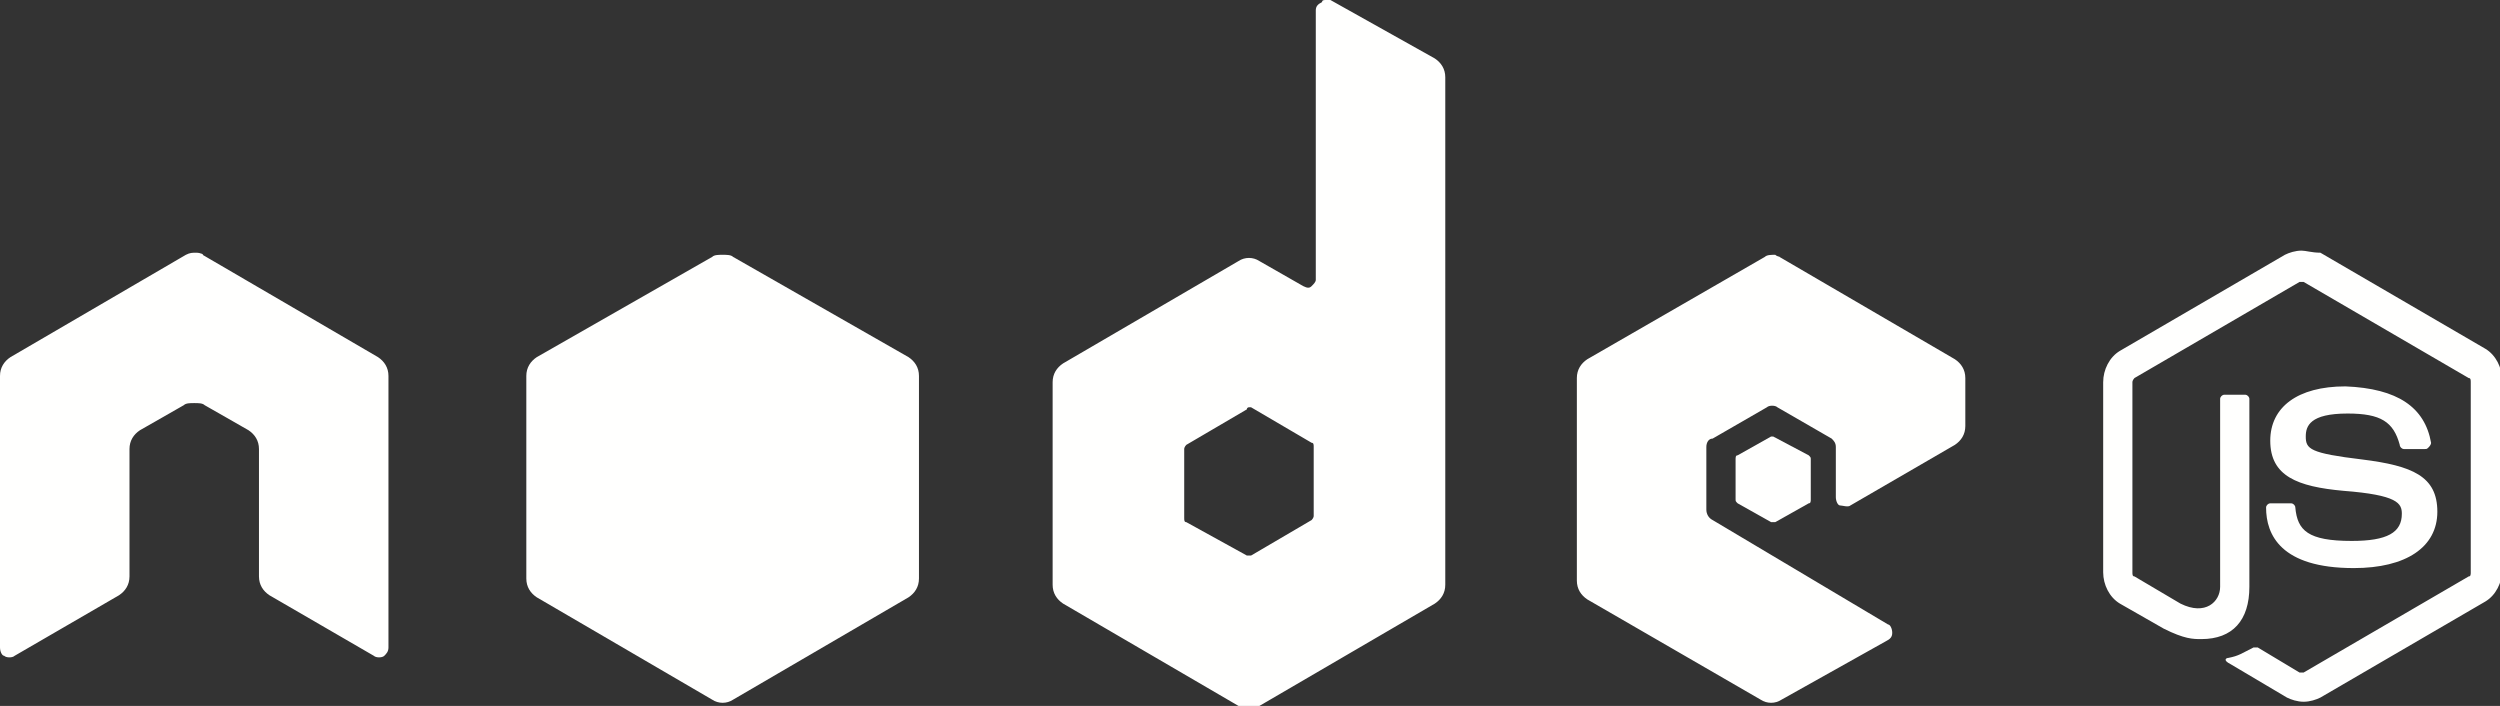
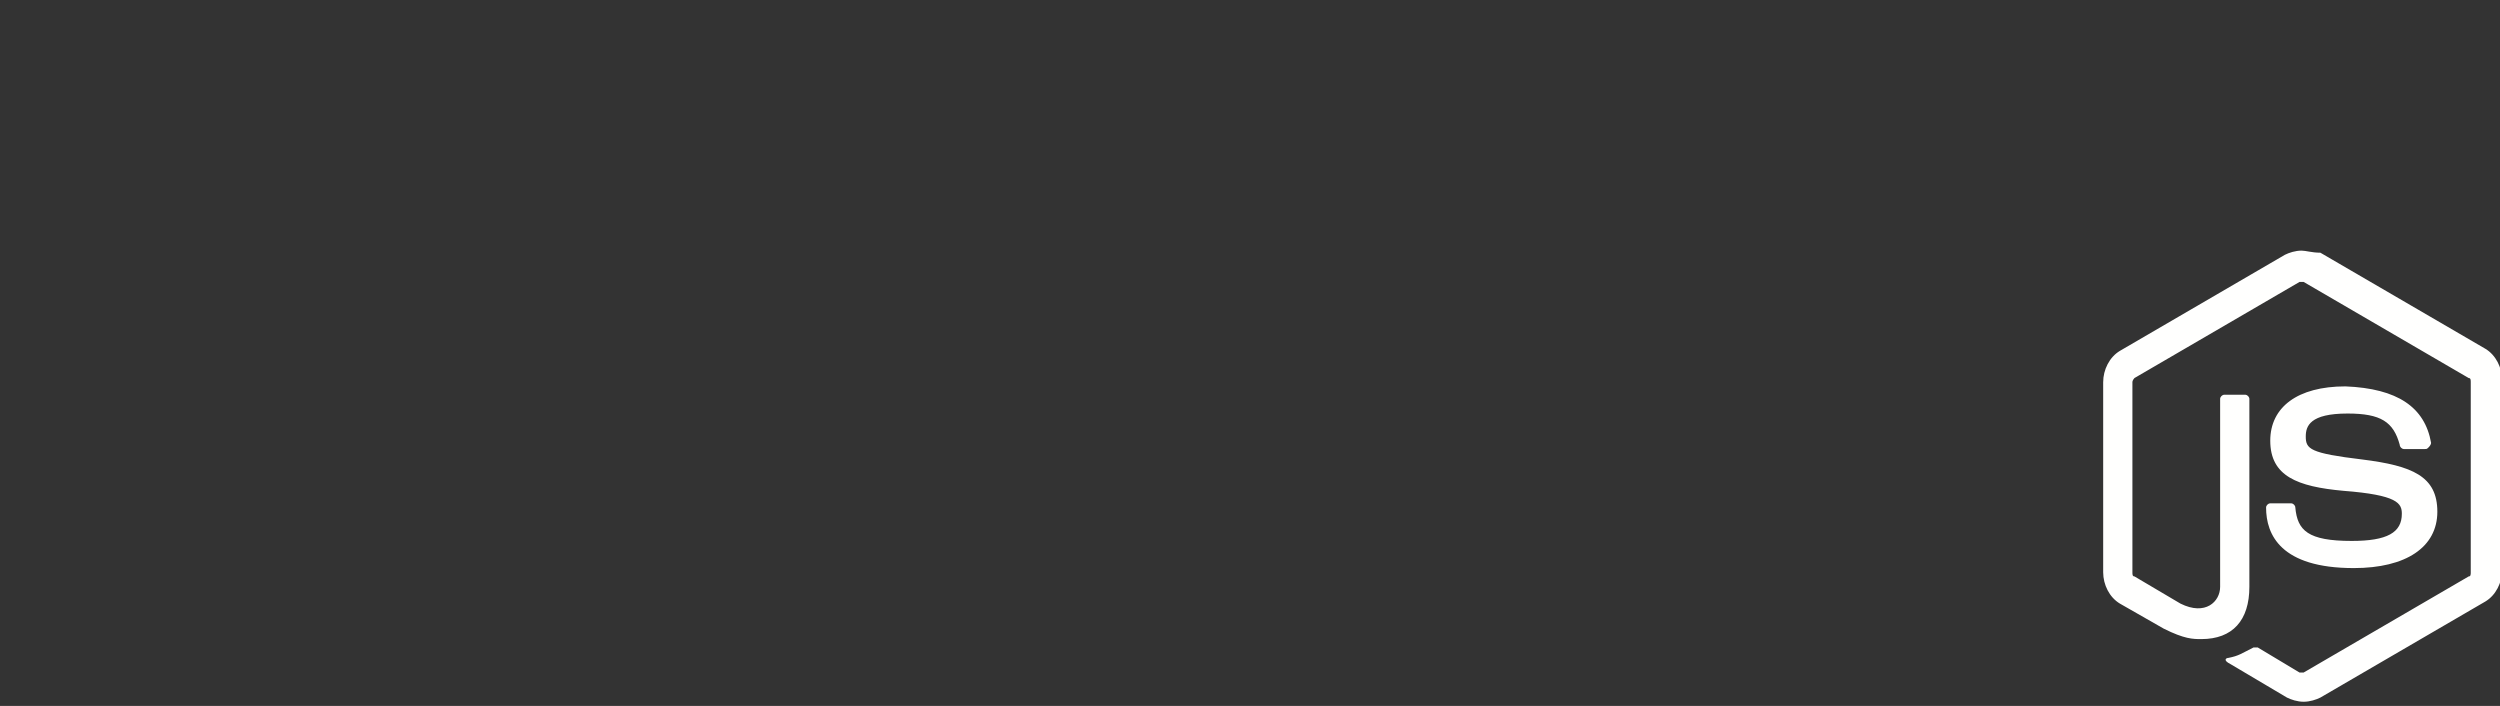
<svg xmlns="http://www.w3.org/2000/svg" version="1.1" id="Layer_1" x="0px" y="0px" width="119.7px" height="33.8px" viewBox="0 0 119.7 33.8" style="enable-background:new 0 0 119.7 33.8;" xml:space="preserve">
  <rect x="0" y="0" width="119.7" height="33.8" fill="#333333" stroke="none" />
  <style type="text/css">
	.st0{fill:#FFFFFE;}
</style>
  <g>
    <path class="st0" d="M110.2,12c-0.3,0-0.6,0.1-0.8,0.2l-7.9,4.6c-0.5,0.3-0.8,0.9-0.8,1.5v9.1c0,0.6,0.3,1.2,0.8,1.5l2.1,1.2   c1,0.5,1.4,0.5,1.8,0.5c1.5,0,2.3-0.9,2.3-2.5v-9c0-0.1-0.1-0.2-0.2-0.2h-1c-0.1,0-0.2,0.1-0.2,0.2v9c0,0.7-0.7,1.4-1.9,0.8   l-2.2-1.3c-0.1,0-0.1-0.1-0.1-0.2v-9.1c0-0.1,0.1-0.2,0.1-0.2l7.9-4.6c0.1,0,0.2,0,0.2,0l7.9,4.6c0.1,0,0.1,0.1,0.1,0.2v9.1   c0,0.1,0,0.2-0.1,0.2l-7.9,4.6c-0.1,0-0.2,0-0.2,0l-2-1.2c-0.1,0-0.1,0-0.2,0c-0.6,0.3-0.7,0.4-1.2,0.5c-0.1,0-0.3,0.1,0.1,0.3   l2.7,1.6c0.2,0.1,0.5,0.2,0.8,0.2s0.6-0.1,0.8-0.2l7.9-4.6c0.5-0.3,0.8-0.9,0.8-1.5v-9.1c0-0.6-0.3-1.2-0.8-1.5l-7.9-4.6   C110.7,12.1,110.4,12,110.2,12L110.2,12L110.2,12z M112.3,18.5c-2.3,0-3.6,1-3.6,2.6c0,1.7,1.3,2.2,3.5,2.4   c2.6,0.2,2.8,0.6,2.8,1.1c0,0.9-0.7,1.3-2.4,1.3c-2.1,0-2.6-0.5-2.7-1.6c0-0.1-0.1-0.2-0.2-0.2h-1c-0.1,0-0.2,0.1-0.2,0.2   c0,1.3,0.7,2.9,4.2,2.9c2.5,0,4-1,4-2.7c0-1.7-1.2-2.2-3.6-2.5c-2.5-0.3-2.7-0.5-2.7-1.1c0-0.5,0.2-1.1,2-1.1   c1.6,0,2.2,0.4,2.5,1.5c0,0.1,0.1,0.2,0.2,0.2h1c0.1,0,0.1,0,0.2-0.1c0,0,0.1-0.1,0.1-0.2C116.1,19.5,114.8,18.6,112.3,18.5   L112.3,18.5L112.3,18.5L112.3,18.5z" />
-     <path class="st0" d="M63.5,0c-0.1,0-0.2,0-0.2,0.1C63.1,0.2,63,0.3,63,0.5v12.9c0,0.1-0.1,0.2-0.2,0.3c-0.1,0.1-0.2,0.1-0.4,0   l-2.1-1.2c-0.3-0.2-0.7-0.2-1,0l-8.4,4.9c-0.3,0.2-0.5,0.5-0.5,0.9v9.7c0,0.4,0.2,0.7,0.5,0.9l8.4,4.9c0.3,0.2,0.7,0.2,1,0l8.4-4.9   c0.3-0.2,0.5-0.5,0.5-0.9V3.7c0-0.4-0.2-0.7-0.5-0.9l-5-2.8C63.7,0,63.6,0,63.5,0L63.5,0L63.5,0z M9.4,12.1c-0.2,0-0.3,0-0.5,0.1   l-8.4,4.9C0.2,17.3,0,17.6,0,18l0,13c0,0.2,0.1,0.4,0.2,0.4c0.1,0.1,0.4,0.1,0.5,0l5-2.9c0.3-0.2,0.5-0.5,0.5-0.9v-6.1   c0-0.4,0.2-0.7,0.5-0.9l2.1-1.2c0.1-0.1,0.3-0.1,0.5-0.1s0.4,0,0.5,0.1l2.1,1.2c0.3,0.2,0.5,0.5,0.5,0.9v6.1c0,0.4,0.2,0.7,0.5,0.9   l5,2.9c0.1,0.1,0.4,0.1,0.5,0s0.2-0.2,0.2-0.4l0-13c0-0.4-0.2-0.7-0.5-0.9l-8.4-4.9C9.8,12.2,9.6,12.1,9.4,12.1L9.4,12.1L9.4,12.1z    M85,12.2c-0.2,0-0.4,0-0.5,0.1L76,17.2c-0.3,0.2-0.5,0.5-0.5,0.9v9.7c0,0.4,0.2,0.7,0.5,0.9l8.3,4.8c0.3,0.2,0.7,0.2,1,0l5-2.8   c0.2-0.1,0.3-0.2,0.3-0.4c0-0.2-0.1-0.4-0.2-0.4L82,24.9c-0.2-0.1-0.3-0.3-0.3-0.5v-3c0-0.2,0.1-0.4,0.3-0.4l2.6-1.5   c0.1-0.1,0.4-0.1,0.5,0l2.6,1.5c0.1,0.1,0.2,0.2,0.2,0.4v2.4c0,0.2,0.1,0.4,0.2,0.4s0.4,0.1,0.5,0l5-2.9c0.3-0.2,0.5-0.5,0.5-0.9   v-2.3c0-0.4-0.2-0.7-0.5-0.9l-8.4-4.9C85.3,12.3,85.1,12.3,85,12.2L85,12.2L85,12.2z M59.8,19.5c0.1,0,0.1,0,0.1,0l2.9,1.7   c0.1,0,0.1,0.1,0.1,0.2v3.3c0,0.1-0.1,0.2-0.1,0.2l-2.9,1.7c-0.1,0-0.2,0-0.2,0L56.8,25c-0.1,0-0.1-0.1-0.1-0.2v-3.3   c0-0.1,0.1-0.2,0.1-0.2l2.9-1.7C59.7,19.5,59.8,19.5,59.8,19.5L59.8,19.5L59.8,19.5z" />
-     <path class="st0" d="M34.6,12.2c-0.2,0-0.4,0-0.5,0.1l-8.4,4.8c-0.3,0.2-0.5,0.5-0.5,0.9v9.7c0,0.4,0.2,0.7,0.5,0.9l8.4,4.9   c0.3,0.2,0.7,0.2,1,0l8.4-4.9c0.3-0.2,0.5-0.5,0.5-0.9v-9.7c0-0.4-0.2-0.7-0.5-0.9l-8.4-4.8C35,12.2,34.8,12.2,34.6,12.2L34.6,12.2   L34.6,12.2z M84.9,20.9c0,0-0.1,0-0.1,0l-1.6,0.9c-0.1,0-0.1,0.1-0.1,0.2v1.9c0,0.1,0,0.1,0.1,0.2l1.6,0.9c0.1,0,0.1,0,0.2,0   l1.6-0.9c0.1,0,0.1-0.1,0.1-0.2V22c0-0.1,0-0.1-0.1-0.2L84.9,20.9C85,20.9,85,20.9,84.9,20.9L84.9,20.9z" />
  </g>
</svg>